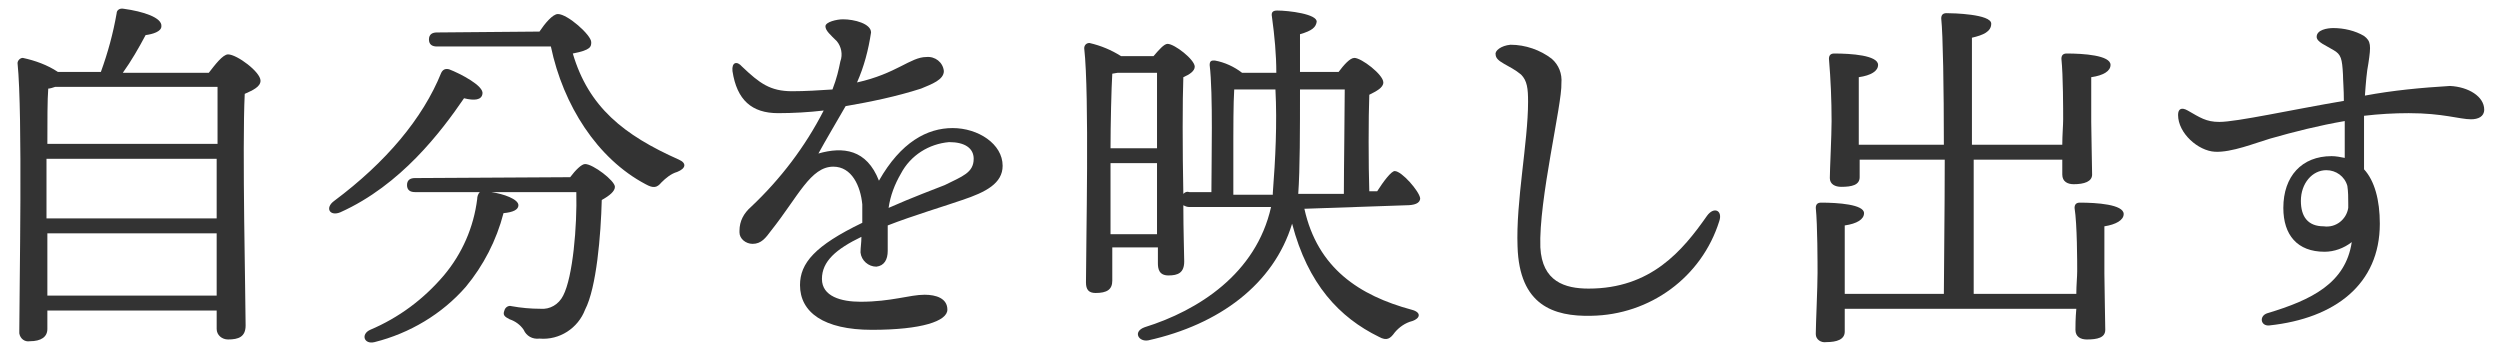
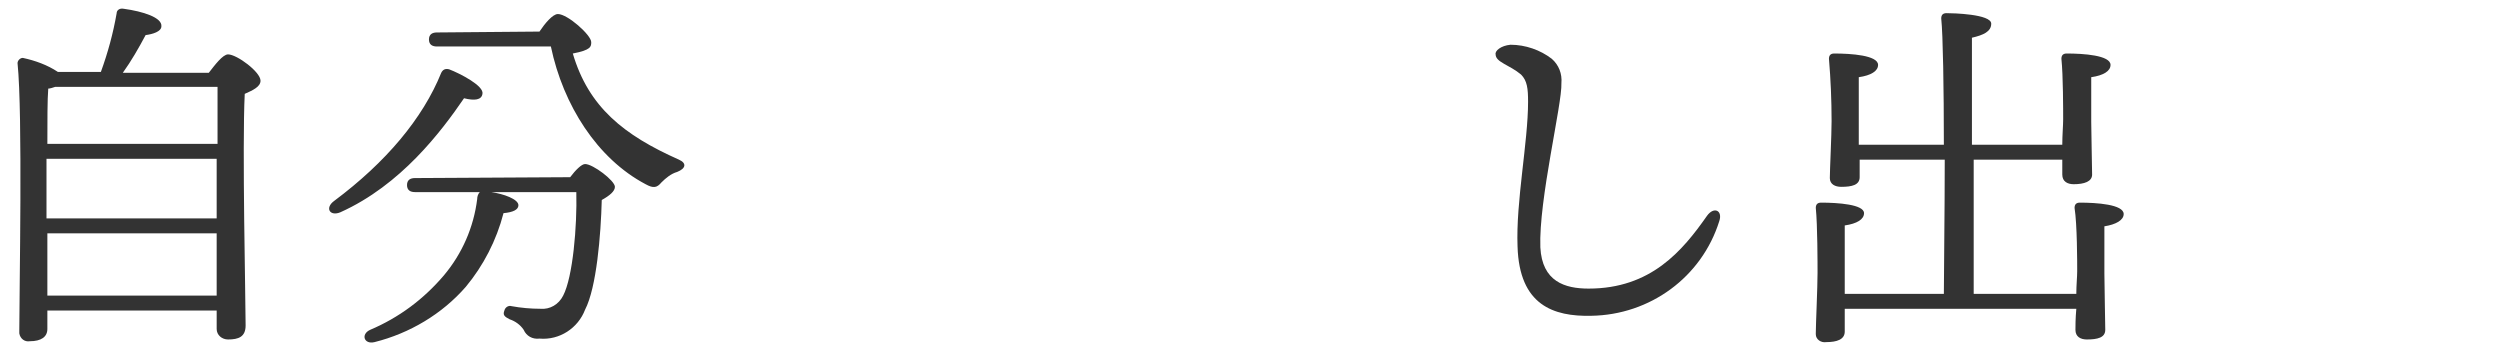
<svg xmlns="http://www.w3.org/2000/svg" xmlns:xlink="http://www.w3.org/1999/xlink" version="1.1" id="レイヤー_1" x="0px" y="0px" viewBox="0 0 285 40" style="enable-background:new 0 0 285 40;" xml:space="preserve">
  <style type="text/css">
	.st0{clip-path:url(#SVGID_2_);}
	.st1{fill:#333333;}
</style>
  <g>
    <defs>
      <rect id="SVGID_1_" x="-1" y="-0.8" width="286" height="42" />
    </defs>
    <clipPath id="SVGID_2_">
      <use xlink:href="#SVGID_1_" style="overflow:visible;" />
    </clipPath>
    <g class="st0">
      <path class="st1" d="M23.8,8.3c0.7-0.9,1.6-2.1,2.2-2.1c1,0,3.7,2,3.7,3c0,0.7-0.9,1.1-1.8,1.5c-0.3,6,0.1,23.4,0.1,26.4    c0,1.3-0.8,1.6-2,1.6c-0.7,0-1.3-0.5-1.3-1.2c0-0.1,0-0.1,0-0.2v-1.9H5.4v2.1c0,0.9-0.7,1.4-2,1.4c-0.6,0.1-1.1-0.3-1.2-0.9    c0-0.1,0-0.2,0-0.3C2.2,33.1,2.6,13,2,7.2c0-0.3,0.3-0.6,0.6-0.6c0,0,0,0,0,0c1.4,0.3,2.8,0.8,4,1.6h4.9c0.8-2.2,1.4-4.4,1.8-6.7    c0-0.3,0.3-0.6,0.8-0.5c2.2,0.3,4.4,1,4.3,2c0,0.6-1,0.9-1.8,1C15.8,5.5,15,6.9,14,8.3L23.8,8.3z M5.3,24.9h19.4v-6.8H5.3V24.9z     M24.8,16.5V9.9H6.3C6,10,5.7,10.1,5.5,10.1c-0.1,1.2-0.1,3.8-0.1,6.3H24.8z M24.7,33.7v-7.1H5.4v7.1H24.7z" />
      <path class="st1" d="M38.8,24.2c-1.2,0.5-1.8-0.5-0.7-1.3c5.9-4.4,10.1-9.4,12.2-14.6c0.2-0.4,0.5-0.5,0.9-0.4    c1.3,0.5,4,1.9,3.8,2.8c-0.1,0.7-0.9,0.8-2.1,0.5C50.3,15,45.7,21.1,38.8,24.2z M65,20.2c0.6-0.8,1.3-1.5,1.7-1.5    c0.9,0,3.4,1.9,3.4,2.6c0,0.5-0.6,1-1.5,1.5c-0.1,4-0.6,10-1.9,12.5c-0.8,2.1-2.9,3.5-5.2,3.3c-0.8,0.1-1.5-0.3-1.8-1    c-0.4-0.6-1-1-1.6-1.2c-0.6-0.3-0.8-0.5-0.6-1c0.1-0.4,0.5-0.6,0.8-0.5c0,0,0,0,0,0c1.1,0.2,2.2,0.3,3.3,0.3    c1.1,0.1,2.1-0.5,2.6-1.5c1.1-2.1,1.6-7.9,1.5-11.8H56c1.4,0.2,3.1,0.8,3.1,1.5c0,0.5-0.6,0.8-1.7,0.9c-0.8,3.1-2.3,6-4.3,8.4    c-2.7,3.1-6.4,5.3-10.4,6.3c-1.2,0.3-1.6-0.9-0.5-1.4c3.3-1.4,6.1-3.5,8.4-6.2c2.1-2.5,3.4-5.5,3.8-8.7c0-0.3,0.1-0.6,0.3-0.8    h-7.4c-0.5,0-0.9-0.2-0.9-0.8s0.4-0.8,0.9-0.8L65,20.2z M61.5,3.6c0.6-0.9,1.5-2,2.1-2c1.1,0,3.8,2.4,3.8,3.2c0,0.5,0,0.9-2.1,1.3    c1.8,6.1,5.8,9.3,12.1,12.1c0.9,0.4,0.8,1-0.2,1.4c-0.7,0.2-1.3,0.7-1.8,1.2c-0.5,0.6-0.9,0.7-1.8,0.2c-5.5-2.9-9.4-9-10.8-15.7    H49.8c-0.5,0-0.9-0.2-0.9-0.8s0.4-0.8,0.9-0.8L61.5,3.6z" />
-       <path class="st1" d="M114.3,18.9c0,2-1.9,3-4.6,3.9c-1.7,0.6-5.7,1.8-8.5,2.9v2.9c0,1-0.4,1.7-1.3,1.8c-0.9,0-1.7-0.7-1.8-1.6    c0,0,0-0.1,0-0.1c0-0.5,0.1-1,0.1-1.7c-2.9,1.4-4.5,2.8-4.5,4.8s2.2,2.6,4.4,2.6c3.5,0,5.6-0.8,7.3-0.8c1.3,0,2.6,0.4,2.6,1.7    s-2.9,2.3-8.6,2.3c-5.5,0-8.2-2-8.2-5.1c0-2.5,1.7-4.5,7.1-7.1c0-0.7,0-1.4,0-2.1c-0.2-2.1-1.2-4.3-3.3-4.3c-2.6,0-4,3.4-7.1,7.3    c-0.6,0.8-1.1,1.5-2.1,1.5c-0.8,0-1.5-0.6-1.5-1.3c0-0.1,0-0.1,0-0.2c0-1.1,0.5-2,1.3-2.7c3.4-3.2,6.2-6.9,8.3-11    c-1.7,0.2-3.5,0.3-5.2,0.3c-3,0-4.7-1.5-5.2-4.8c-0.1-1,0.5-1.2,1.1-0.5c2,1.9,3.2,2.8,5.7,2.8c1.5,0,3.1-0.1,4.6-0.2    C95.4,8.9,95.6,8,95.8,7c0.3-0.8,0.1-1.7-0.4-2.3C94.7,4,94.1,3.5,94.1,3s1.3-0.8,2-0.8c1.3,0,3.2,0.5,3.2,1.5    c-0.3,2-0.8,3.9-1.6,5.7c4.5-1,6.1-2.9,7.9-2.9c1-0.1,1.9,0.6,2,1.6c0,1-1.4,1.5-2.6,2c-2.8,0.9-5.7,1.5-8.6,2    c-0.8,1.4-2.4,4.1-3.1,5.4c2.8-0.8,5.5-0.5,6.9,3.1c2.5-4.4,5.5-6,8.4-6S114.3,16.4,114.3,18.9z M111,18.1c0-1.2-1-1.9-2.8-1.9    c-2.3,0.2-4.4,1.5-5.5,3.6c-0.7,1.2-1.2,2.5-1.4,3.9c2.7-1.2,5.4-2.2,6.4-2.6C109.7,20.1,111,19.7,111,18.1z" />
-       <path class="st1" d="M148.7,23.8c1.5,6.8,6.3,9.9,12.2,11.5c1.2,0.3,1,1,0.1,1.3c-0.8,0.2-1.5,0.7-2,1.3c-0.5,0.7-0.9,1-1.8,0.5    c-4.5-2.2-8.1-6-9.9-12.9c-2.1,6.9-8.3,11.5-16.4,13.3c-1.1,0.2-1.8-1-0.4-1.5c6.1-1.9,12.7-6.1,14.4-13.7h-9.3    c-0.3,0-0.5-0.1-0.7-0.2c0,3,0.1,5.5,0.1,6.4c0,1.3-0.7,1.6-1.8,1.6s-1.2-0.8-1.2-1.4v-1.8h-5.2v3.8c0,1-0.6,1.4-1.9,1.4    c-0.8,0-1.1-0.4-1.1-1.2c0-4.3,0.4-21.4-0.2-26.7c0-0.3,0.2-0.6,0.6-0.6c0,0,0,0,0,0c1.3,0.3,2.5,0.8,3.6,1.5h3.7    c0.6-0.7,1.2-1.4,1.6-1.4c0.8,0,3.1,1.8,3.1,2.6c0,0.5-0.6,0.9-1.3,1.2c-0.1,2.5-0.1,8.4,0,13.3c0.2-0.2,0.4-0.3,0.7-0.2h2.5    c0-3.5,0.2-11.2-0.2-14.5c0-0.3,0.1-0.5,0.4-0.5c0.1,0,0.1,0,0.2,0c1.1,0.2,2.2,0.7,3.1,1.4h3.9c0-2.1-0.2-4.2-0.5-6.4    c-0.1-0.5,0.1-0.7,0.6-0.7c1.3,0,4.6,0.4,4.5,1.3c-0.1,0.6-0.5,1-1.9,1.4v4.3h4.4c0.6-0.8,1.3-1.6,1.8-1.6c0.8,0,3.3,1.9,3.3,2.8    c0,0.6-0.8,1-1.6,1.4c-0.1,2.5-0.1,8.1,0,11h0.9c0.7-1.1,1.6-2.3,2-2.3c0.8,0,2.8,2.3,2.9,3.1c0,0.6-0.7,0.8-1.6,0.8L148.7,23.8z     M127.4,8.3l-0.6,0.1c-0.1,1.6-0.2,5.8-0.2,8.5h5.3c0-3.7,0-7.1,0-8.6H127.4z M131.9,26.7v-8.1h-5.3v0.6v7.5L131.9,26.7z     M145.1,22.1V22c0.3-3.9,0.5-7.9,0.3-11.8h-4.7c-0.1,1.5-0.1,4.9-0.1,5.6v6.4H145.1z M148.2,10.2c0,4.5,0,9.1-0.2,11.9h5.2    c0-2.8,0.1-9.5,0.1-11.9H148.2z" />
      <path class="st1" d="M172.2,5.1c1.7,0,3.4,0.6,4.7,1.6c0.8,0.7,1.2,1.7,1.1,2.8c0.1,2.3-2.6,13.3-2.4,18.7    c0.2,3.9,2.8,4.7,5.5,4.7c7.1,0,10.7-4.3,13.5-8.3c0.8-1.1,1.8-0.6,1.4,0.6c-2,6.4-7.9,10.7-14.6,10.8c-4.3,0.1-8.2-1.2-8.4-7.9    c-0.2-5.1,1.2-11.9,1.2-16.5c0-1.5-0.1-2.4-0.8-3.1c-1.3-1.1-2.9-1.4-2.9-2.3C170.4,5.8,171.1,5.2,172.2,5.1z" />
      <path class="st1" d="M236.7,33.5c0-1,0.1-1.9,0.1-2.6c0-1,0-5.3-0.3-7.2c0-0.4,0.2-0.6,0.6-0.6c1.9,0,5,0.2,5,1.3    c0,0.7-0.9,1.2-2.2,1.4v5.4c0,1.3,0.1,5.5,0.1,6.4s-0.9,1.1-2.1,1.1c-0.7,0-1.3-0.3-1.3-1.1c0-0.4,0-1.3,0.1-2.4h-26.4v2.6    c0,0.9-0.9,1.2-2.1,1.2c-0.6,0.1-1.2-0.3-1.2-0.9c0,0,0-0.1,0-0.1c0-1,0.2-5.2,0.2-6.9c0-1,0-5.4-0.2-7.4c0-0.4,0.2-0.6,0.6-0.6    c1.9,0,4.9,0.2,4.9,1.2c0,0.7-0.8,1.2-2.2,1.4v5.6v2.2h11.3c0-2.9,0.1-9.1,0.1-15.3h-9.7v2c0,0.9-0.9,1.1-2.1,1.1    c-0.7,0-1.3-0.3-1.3-1c0-1,0.2-4.8,0.2-6.5c0-2.4-0.1-4.7-0.3-7.1c0-0.4,0.2-0.6,0.6-0.6c1.9,0,5,0.2,5,1.3c0,0.7-0.8,1.2-2.2,1.4    v5.2v2.5h9.7c0-6.4-0.1-12.5-0.3-14.4c0-0.4,0.2-0.6,0.6-0.6c0.7,0,5.1,0.1,5.1,1.2c0,0.9-0.9,1.3-2.2,1.6v12.2h10.3    c0-1.1,0.1-2.2,0.1-2.9c0-1,0-5-0.2-6.9c0-0.4,0.2-0.6,0.6-0.6c1.9,0,5,0.2,5,1.3c0,0.7-0.8,1.2-2.2,1.4v5.1c0,1.2,0.1,5.2,0.1,6    s-0.9,1.1-2.1,1.1c-0.7,0-1.3-0.3-1.3-1.1c0-0.3,0-1,0-1.7h-10.1v15.3L236.7,33.5z" />
-       <path class="st1" d="M283.2,12.5c0,0.8-0.7,1.1-1.5,1.1c-1.3,0-3.2-0.7-7.1-0.7c-1.7,0-3.4,0.1-5.1,0.3v6.1    c1.2,1.3,1.8,3.5,1.8,6.2c0,6.9-5.1,10.8-12.6,11.6c-1,0.1-1.2-1.1-0.2-1.4c5-1.5,8.9-3.4,9.6-8.1c-0.9,0.7-2,1.1-3.1,1.1    c-3.1,0-4.7-1.9-4.7-5c0-3.6,2.1-5.9,5.5-5.9c0.5,0,1,0.1,1.5,0.2c0-1.3,0-2.8,0-4.2c-2.9,0.5-5.7,1.2-8.5,2    c-1.7,0.5-4.4,1.6-6.3,1.5s-4.2-2.1-4.2-4.2c0-0.7,0.4-0.9,1.1-0.5c1.4,0.8,2.1,1.3,3.6,1.3c2,0,8.3-1.4,14.2-2.4    c0-1.3-0.1-2.4-0.1-3c-0.1-1.8-0.2-2.3-1.1-2.8c-0.8-0.5-1.9-0.9-1.9-1.5c0-0.8,1.2-1,1.9-1c1.2,0,2.5,0.3,3.5,0.9    c0.8,0.6,0.8,1.1,0.5,3.1c-0.2,1-0.3,2.3-0.4,3.7c3.2-0.6,6.4-0.9,9.7-1.1C281.4,9.9,283.2,11,283.2,12.5L283.2,12.5z M267.6,21.2    c-0.3-1.1-1.3-1.8-2.4-1.8c-1.6,0-2.9,1.5-2.9,3.5c0,1.8,0.8,2.9,2.6,2.9c1.4,0.2,2.6-0.8,2.8-2.1c0-0.2,0-0.4,0-0.5    C267.7,22.5,267.7,21.9,267.6,21.2z" />
      <path class="st1" d="M3.1,77.8c2.6,0.2,5,1.3,6.9,3.1c1.3,1.3,1.3,2.9,0.4,3.6s-1.8,0.3-3.1-1c-1-1.1-2.9-2.7-4.9-4.4    C1.8,78.5,2.2,77.7,3.1,77.8z M6.4,93c1,0.5,2.1,0.5,3.1,0c7.6-3.3,15-10.2,19.5-15.8c0.3-0.4,0.9-0.4,1.3-0.1    c0.3,0.3,0.4,0.7,0.2,1.1c-3.7,6.2-11.3,13.2-18.6,17.3c-1.1,0.8-2.3,1.3-3.7,1.5c-2,0-5-2.3-5.1-4.6c0-0.8,0.4-1.1,1-0.8    S5.8,92.7,6.4,93z M9.1,70.9c2.5,0.3,5.4,1.5,6.9,3.1c1.3,1.4,1.1,3,0.1,3.7c-0.8,0.5-1.7,0.2-3.1-1.3c-1.4-1.5-2.9-2.9-4.5-4.2    C7.7,71.6,8.1,70.8,9.1,70.9z" />
      <path class="st1" d="M44.8,92c1.1,0.5,2.5,0.5,3.6-0.1c7-3.1,14.1-9.2,18.8-14.1c0.3-0.4,0.9-0.4,1.3-0.1c0.4,0.3,0.4,0.8,0.2,1.2    C65,84.2,58,90.4,50.2,94.7c-1.4,0.8-2.6,1.5-3.7,1.5c-2,0-4.7-2.3-5.1-4.7c-0.1-0.8,0.4-1.1,1-0.8S44.2,91.7,44.8,92z M43.4,73.6    c2.8,0.4,5.3,1.8,7.2,3.9c1.2,1.4,1.3,3.7,0,4.2c-1,0.4-1.8,0.1-3.4-1.9c-1.4-1.7-2.9-3.3-4.6-4.6C41.6,74.3,42.1,73.4,43.4,73.6z    " />
-       <path class="st1" d="M87.6,87.5c-0.4,3.8-4.2,7.4-7.1,7.4c-0.8,0-1.5-0.7-1.5-1.6c0,0,0,0,0,0c0-1.5,1.9-1.7,3.7-2.8    c1.4-0.9,2.7-2.1,3.6-3.5c0.2-0.3,0.7-0.4,1-0.2C87.5,87,87.6,87.3,87.6,87.5z M95.1,81.1c0,7.7,0.2,12.6,0.2,14.1    c0,2.1-1.4,3.5-2.5,3.5c-0.9,0-1.2-0.6-1.8-1.3c-0.6-0.7-1.3-1.3-2-1.9c-0.6-0.5-0.3-1.1,0.3-1.1s1.7,0.2,2.1,0.2    c0.4,0.1,0.8-0.2,0.9-0.7c0,0,0-0.1,0-0.1c0.2-1.6,0.2-8.4,0.2-12.2c-5,0.9-7.4,1.7-8.6,1.7c-1.7,0-3.5-2-3.8-4    c-0.1-0.7,0.5-1,1.1-0.6c1.3,0.9,2.1,1.4,3.2,1.4c2.7-0.2,5.4-0.5,8.1-1c0-1.7,0-4.1,0-4.9c0-1-0.4-1.4-1.5-1.8    c-0.9-0.3-1.5-0.6-1.5-1c0-0.7,1.7-1.3,2.5-1.3c1.7,0,4.1,1,4.1,2c-0.1,0.9-0.3,1.8-0.6,2.7c-0.2,1.3-0.3,2.6-0.4,3.9    c3.6-0.7,7.2-1.7,8.4-1.7c1.9,0,3.3,1,3.3,2.3c0,0.8-1,1.1-2.9,1.1C101,80.4,98.1,80.6,95.1,81.1L95.1,81.1z M109.7,92.8    c0,0.9-0.7,1.6-1.6,1.6c0,0-0.1,0-0.1,0c-1.2,0-1.9-1.4-3.8-3.3c-1.4-1.2-2.9-2.4-4.4-3.5c-0.7-0.5-0.4-1.4,0.6-1.3    C104.2,86.8,109.7,89.5,109.7,92.8z M101.7,71.1c-0.3-0.2-0.4-0.6-0.2-0.9c0.1-0.2,0.4-0.3,0.7-0.3c2.7,0.2,5.7,2.1,5.7,4    c0,0.8-0.6,1.4-1.3,1.5c0,0-0.1,0-0.1,0c-1,0-1.3-0.7-2.2-1.8C103.5,72.7,102.5,71.9,101.7,71.1L101.7,71.1z M111.4,70.1    c0.1,0.7-0.5,1.4-1.2,1.5c-0.1,0-0.1,0-0.2,0c-0.6,0-1-0.3-1.8-1.2c-1-1-2-1.8-3.1-2.6c-0.7-0.5-0.4-1.2,0.4-1.2    C108.2,66.5,111.4,67.9,111.4,70.1L111.4,70.1z" />
      <path class="st1" d="M128,78.3c2.1,0,4.8,1.6,4.8,3.4c0,6.2-6.6,12.8-13.7,14.6c-1.1,0.3-1.7-0.9-0.6-1.5    c5.6-2.9,10.8-7.7,10.7-12.2c0-1-0.5-1.3-1.6-2c-0.8-0.5-1.8-0.8-1.8-1.4S127.1,78.3,128,78.3L128,78.3z M137.7,78.3    c-0.2-1.6-0.5-2.3-1.6-2.8c-1.5-0.8-2-1-2-1.4c0-0.7,1.4-1.2,2.1-1.2c2.6,0,4.9,1.6,4.9,2.8c0,0.8-0.3,2-0.3,3.1    c0,1.5-0.8,7.3-1.1,9.1c-0.2,1.3,0.2,1.6,1.3,1.3c4.6-1.8,8.9-4.3,12.8-7.3c1.3-1,2.4,0.1,1.2,1.4c-3.7,3.7-8.1,6.7-12.9,8.9    c-1.1,0.5-1.8,1.6-3.1,1.6s-2.6-2.2-2.6-3.4c0.2-1.1,0.4-2.2,0.7-3.2C137.7,84.2,137.9,81.3,137.7,78.3L137.7,78.3z" />
-       <path class="st1" d="M168.2,90.9c0,3,1.1,4.2,1.1,5.7c0,1.1-0.5,1.7-1.7,1.7c-1.7,0-2.9-3.5-2.9-6.5c0-7.5,3.3-13.1,3.3-17.3    c0-2.1-0.8-3-1.9-4.9c-0.4-0.8,0-1.3,1-0.9c1.7,0.6,3.1,1.9,3.8,3.5c0.6,1.2,0.6,2.6,0,3.8c-1.1,3-2.3,4.9-2.7,6.9    c-0.2,0.8,0.1,1.1,0.8,0.3c1.6-2,3.6-3.7,5.7-5.2c3.2-2.2,6.9-3.3,10.7-3.4c3.5,0,5.5,1.3,5.5,2.3c0,0.8-0.4,1.2-1.6,1.8    c-1.5,0.9-3.7,2.2-5.3,3.2c-1,0.6-1.7-0.2-1-1s1.6-1.6,2.2-2.2c0.8-1,0.6-1.4-1-1.5c-3,0.1-6,1-8.6,2.6    C171.1,82.7,168.2,87.1,168.2,90.9L168.2,90.9z M186.6,92.7c2.1,0,3.9-0.2,5.1-0.2c1,0,2.1,0.2,2.1,1.4c0,1.7-2.8,2.1-6.4,2.1    c-6.1,0-11-3.2-12-8.7c-0.2-0.4,0.1-0.9,0.5-1c0.4-0.2,0.9,0.1,1,0.5C178.2,89.6,180.6,92.7,186.6,92.7z" />
      <path class="st1" d="M235.4,97.2c0,0.5-0.1,1.4-1.3,1.4s-1.9-0.8-3-2c-1.5-1.7-3.4-3-5.5-3.7c0.3,1,0.5,2.1,0.5,3.1    c0,1.8-1.3,3.8-4.9,3.8s-5.8-1.5-5.8-4.3c0-2.2,1.7-4.8,7.3-5c-0.1-0.9-0.2-1.8-0.2-2.7c0-4.1,3.2-6,6.8-6.9    c-1.4-1-3.2-1.5-4.9-1.3c-5,0-10.6,5.2-14.2,10.7c-1.5,2.3-3.1,5.2-4.8,5.2c-0.8,0-1.3-0.8-1.3-1.6c0-1.4,1.5-2.9,3.6-5.6    c3-3.9,5.5-8.1,7.5-12.7c-1.9,0.3-3.7,0.4-5.6,0.4c-2.7-0.1-4.7-2.3-4.7-5c0-0.3,0.2-0.6,0.6-0.6c0.2,0,0.3,0,0.4,0.2    c0.8,0.6,2.8,3,5.9,3c1.4,0,2.8-0.1,4.2-0.4c0.5-1.4,0.8-2.5,0.9-3c0.2-0.9-0.1-1.2-1.2-1.7c-0.9-0.4-1.9-0.6-1.9-1.3s1.4-1,2.5-1    c2.1,0,3.8,0.8,3.8,2.1c-0.3,1.5-0.7,2.9-1.3,4.3c2-0.5,3.9-1.1,5.8-2c1-0.6,2.1-0.9,3.2-1c1.1,0,2.2,0.6,2.2,1.3s-0.6,1-1.6,1.5    c-3.5,1.2-7,2.1-10.6,2.7c-0.9,2-2.2,4.8-3.6,7.6c4-3.4,7.4-5,11.4-5c5.2,0,9.5,3.1,9.5,5.6c0,0.6-0.5,1-1.1,1c-0.8,0-1.5-0.4-2-1    c-0.7-0.6-1.4-0.8-3-0.7c-3,0.3-4.3,2.2-4.3,4.5c0,1.1,0.2,2.3,0.5,3.4c3,0.3,5.8,1.5,8.3,3.2C234.5,95,235.4,96.2,235.4,97.2    L235.4,97.2z M223.1,92.6c-0.3,0-0.6,0-0.9,0c-1.7,0-4.8,0.8-4.8,2.9c0,1,0.7,1.8,2.6,1.8c2.6,0,3.3-1.3,3.3-2.7    C223.4,93.9,223.3,93.3,223.1,92.6L223.1,92.6z" />
      <path class="st1" d="M268.6,90.1c0,5.5-4.8,8.6-10.7,8.6c-3.6,0-6.3-1.5-6.3-4.4c0-2.4,1.9-3.8,4.2-3.8c2.9-0.1,5.4,2,5.9,4.9    c2.4-0.9,3.9-3.3,3.7-5.9c0-3.4-2.6-5.8-6.1-5.8c-2.1-0.1-4.2,0.6-5.9,2c-2.2,1.9-3.5,3.4-4.6,4.3s-2.2,1-2.6,0s-0.1-2.1,1.1-3.3    c1.8-1.7,5.9-4.8,8.2-6.7c2.5-2.2,5.6-5.2,6.8-7.2c0.5-0.9,0.2-1.3-0.5-1.3c-2.4,0-9.3,4.8-11.5,4.8s-4.2-2.5-4.2-4.5    c0-1,0.5-1.3,1.2-0.7s2.1,1.7,3.1,1.7c1.5,0,5.5-1.4,8.8-2.5c1-0.4,2.1-0.7,3.2-0.8c2.2,0,4.5,2.3,4.5,3.7c0,1.2-2,2.3-3.1,3.2    c-2.9,2.2-5.2,4.1-7.5,6.1C263.2,80.9,268.6,84.4,268.6,90.1L268.6,90.1z M258.6,96.1c-0.2-2.5-1.4-3.8-3.1-3.8    c-0.9-0.1-1.8,0.5-2,1.4c0,0.1,0,0.2,0,0.3c0,1.4,1.8,2.1,3.8,2.1C257.8,96.1,258.3,96.1,258.6,96.1L258.6,96.1z" />
    </g>
  </g>
</svg>